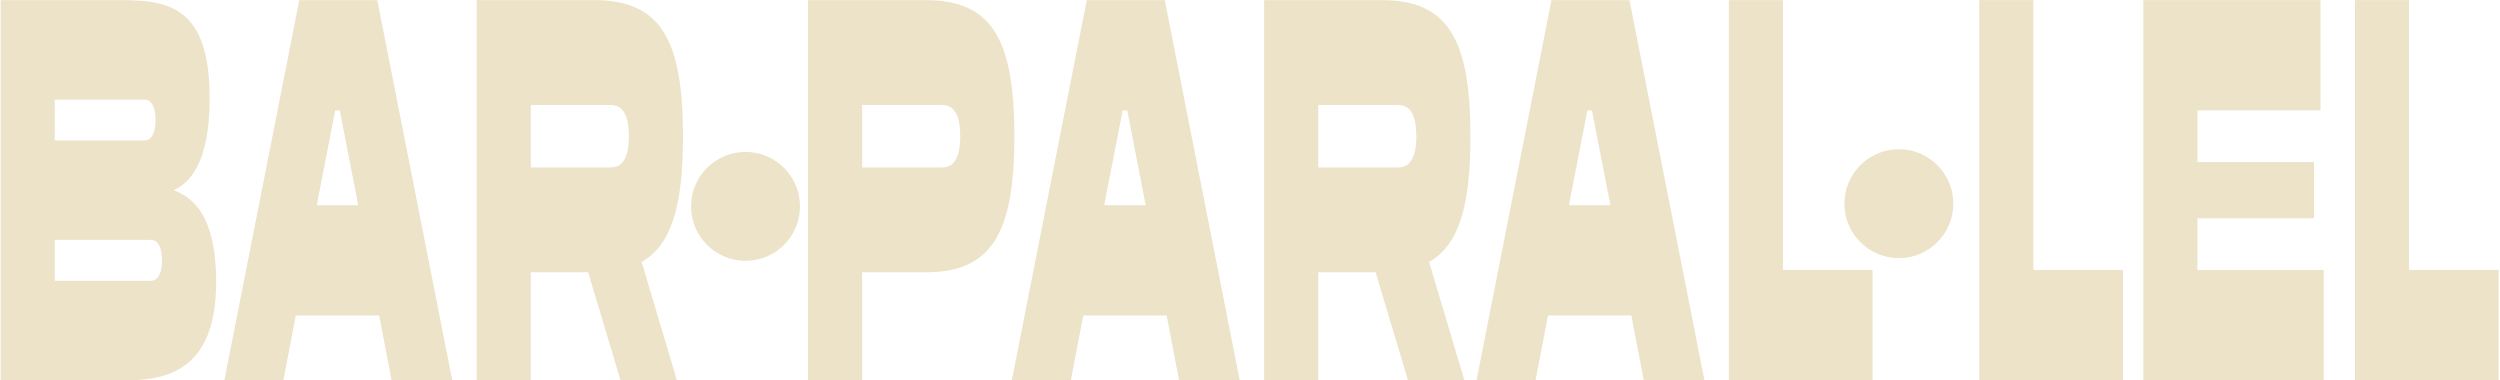
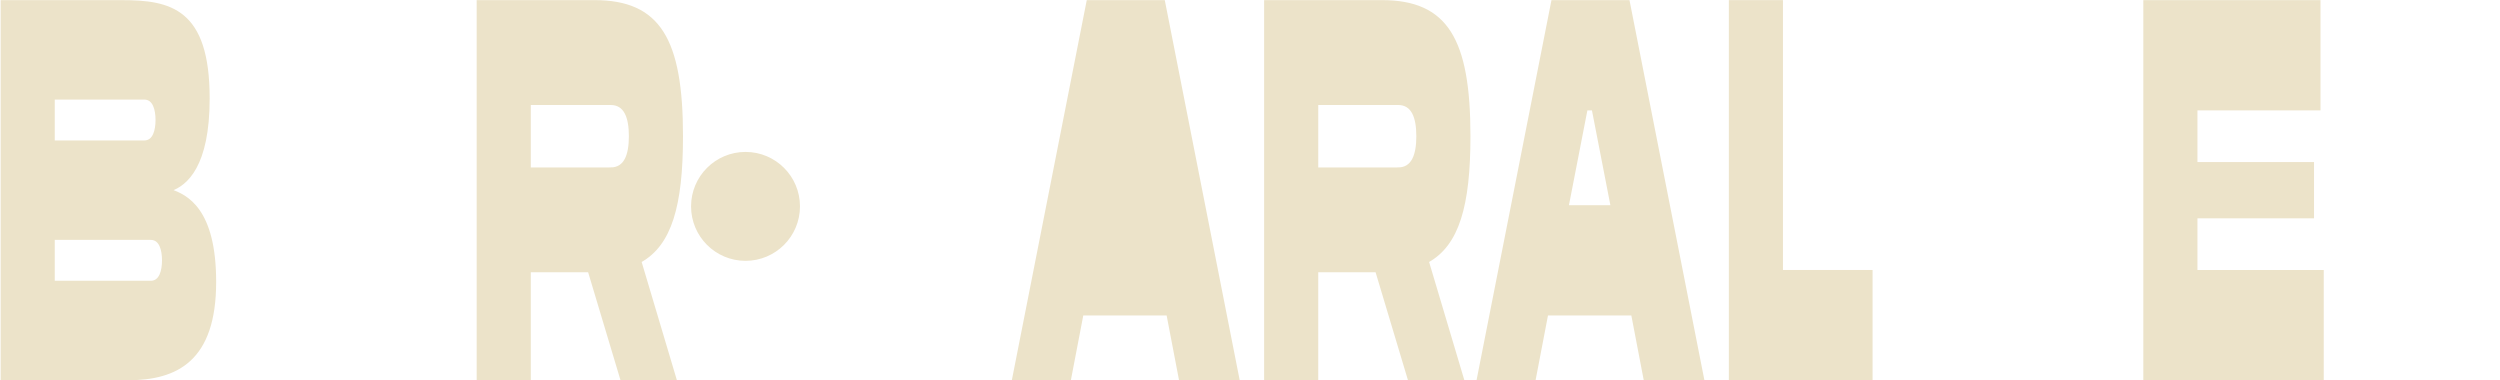
<svg xmlns="http://www.w3.org/2000/svg" width="1630" height="248" viewBox="0 0 1630 248" fill="none">
  <path d="M79.29 0.84C110.96 0.84 135.95 6.12 135.95 64.18C135.95 108.17 121.52 120.48 110.97 124C121.53 127.52 140.18 136.32 140.18 183.82C140.18 234.85 115.2 247.16 83.52 247.16H1.18V0.83H79.3L79.29 0.84ZM94.07 92.33C100.4 92.33 102.16 84.94 102.16 78.25C102.16 71.56 100.4 64.17 94.07 64.17H34.95V92.32H94.07V92.33ZM98.29 183.82C104.62 183.82 106.38 176.43 106.38 169.74C106.38 163.05 104.62 155.66 98.29 155.66H34.95V183.81H98.29V183.82Z" fill="#ECE3C9" stroke="#ECE3C9" stroke-width="1.51" stroke-miterlimit="10" />
-   <path d="M245.38 0.84L293.94 247.17H255.93L247.84 204.94H192.24L184.15 247.17H147.2L195.76 0.84H245.38ZM234.47 134.56L222.15 71.22H217.93L205.61 134.56H234.47Z" fill="#ECE3C9" stroke="#ECE3C9" stroke-width="1.51" stroke-miterlimit="10" />
  <path d="M444.56 88.81C444.56 134.21 437.17 159.54 417.46 170.45L440.33 247.16H405.14L384.03 176.78H345.32V247.16H311.54V0.83H387.55C429.78 0.83 444.56 25.46 444.56 88.8V88.81ZM398.11 109.92C407.61 109.92 410.78 101.12 410.78 88.81C410.78 76.5 407.61 67.7 398.11 67.7H345.33V109.93H398.11V109.92Z" fill="#ECE3C9" stroke="#ECE3C9" stroke-width="1.51" stroke-miterlimit="10" />
-   <path d="M660.62 88.81C660.62 152.15 645.84 176.78 603.61 176.78H561.38V247.16H527.6V0.83H603.61C645.84 0.83 660.62 25.46 660.62 88.8V88.81ZM614.17 109.92C623.67 109.92 626.84 101.12 626.84 88.81C626.84 76.5 623.67 67.7 614.17 67.7H561.38V109.93H614.17V109.92Z" fill="#ECE3C9" stroke="#ECE3C9" stroke-width="1.51" stroke-miterlimit="10" />
-   <path d="M758.81 0.84L807.37 247.17H769.36L761.27 204.94H705.67L697.58 247.17H660.63L709.19 0.84H758.81ZM747.9 134.56L735.58 71.22H731.36L719.04 134.56H747.9Z" fill="#ECE3C9" stroke="#ECE3C9" stroke-width="1.51" stroke-miterlimit="10" />
+   <path d="M758.81 0.84L807.37 247.17H769.36L761.27 204.94H705.67L697.58 247.17H660.63L709.19 0.84H758.81ZM747.9 134.56L735.58 71.22H731.36H747.9Z" fill="#ECE3C9" stroke="#ECE3C9" stroke-width="1.51" stroke-miterlimit="10" />
  <path d="M957.98 88.81C957.98 134.21 950.59 159.54 930.88 170.45L953.75 247.16H918.56L897.45 176.78H858.74V247.16H824.96V0.83H900.97C943.2 0.83 957.98 25.46 957.98 88.8V88.81ZM911.53 109.92C921.03 109.92 924.2 101.12 924.2 88.81C924.2 76.5 921.03 67.7 911.53 67.7H858.75V109.93H911.53V109.92Z" fill="#ECE3C9" stroke="#ECE3C9" stroke-width="1.51" stroke-miterlimit="10" />
  <path d="M1061.8 0.84L1110.36 247.17H1072.35L1064.26 204.94H1008.66L1000.57 247.17H963.62L1012.18 0.84H1061.8ZM1050.89 134.56L1038.57 71.22H1034.35L1022.03 134.56H1050.89Z" fill="#ECE3C9" stroke="#ECE3C9" stroke-width="1.51" stroke-miterlimit="10" />
  <path d="M1161.74 176.78H1220.16V247.16H1127.96V0.83H1161.74V176.78Z" fill="#ECE3C9" stroke="#ECE3C9" stroke-width="1.51" stroke-miterlimit="10" />
-   <path d="M1325.01 176.78H1383.43V247.16H1291.23V0.83H1325.01V176.78Z" fill="#ECE3C9" stroke="#ECE3C9" stroke-width="1.51" stroke-miterlimit="10" />
  <path d="M1398.2 0.84H1512.21V71.22H1431.98V106.41H1507.99V141.6H1431.98V176.79H1514.32V247.17H1398.19V0.84H1398.2Z" fill="#ECE3C9" stroke="#ECE3C9" stroke-width="1.51" stroke-miterlimit="10" />
-   <path d="M1569.93 176.78H1628.35V247.16H1536.15V0.83H1569.93V176.78Z" fill="#ECE3C9" stroke="#ECE3C9" stroke-width="1.51" stroke-miterlimit="10" />
-   <path d="M1238.06 167.55C1257.25 167.55 1272.81 151.992 1272.81 132.8C1272.81 113.608 1257.25 98.05 1238.06 98.05C1218.87 98.05 1203.31 113.608 1203.31 132.8C1203.31 151.992 1218.87 167.55 1238.06 167.55Z" fill="#ECE3C9" stroke="#ECE3C9" stroke-width="1.51" stroke-miterlimit="10" />
  <path d="M486.08 169.31C505.272 169.31 520.83 153.752 520.83 134.56C520.83 115.368 505.272 99.81 486.08 99.81C466.888 99.81 451.33 115.368 451.33 134.56C451.33 153.752 466.888 169.31 486.08 169.31Z" fill="#ECE3C9" stroke="#ECE3C9" stroke-width="1.51" stroke-miterlimit="10" />
</svg>